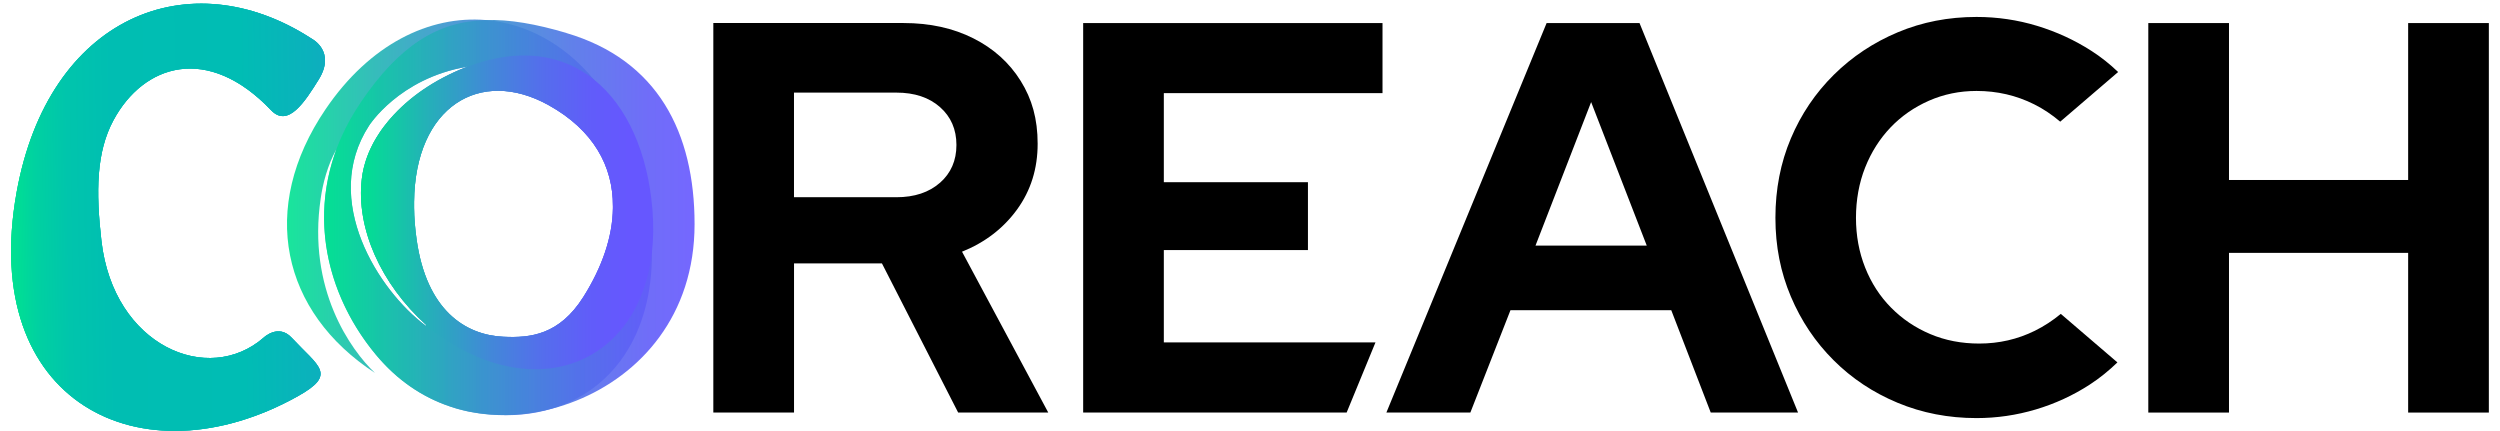
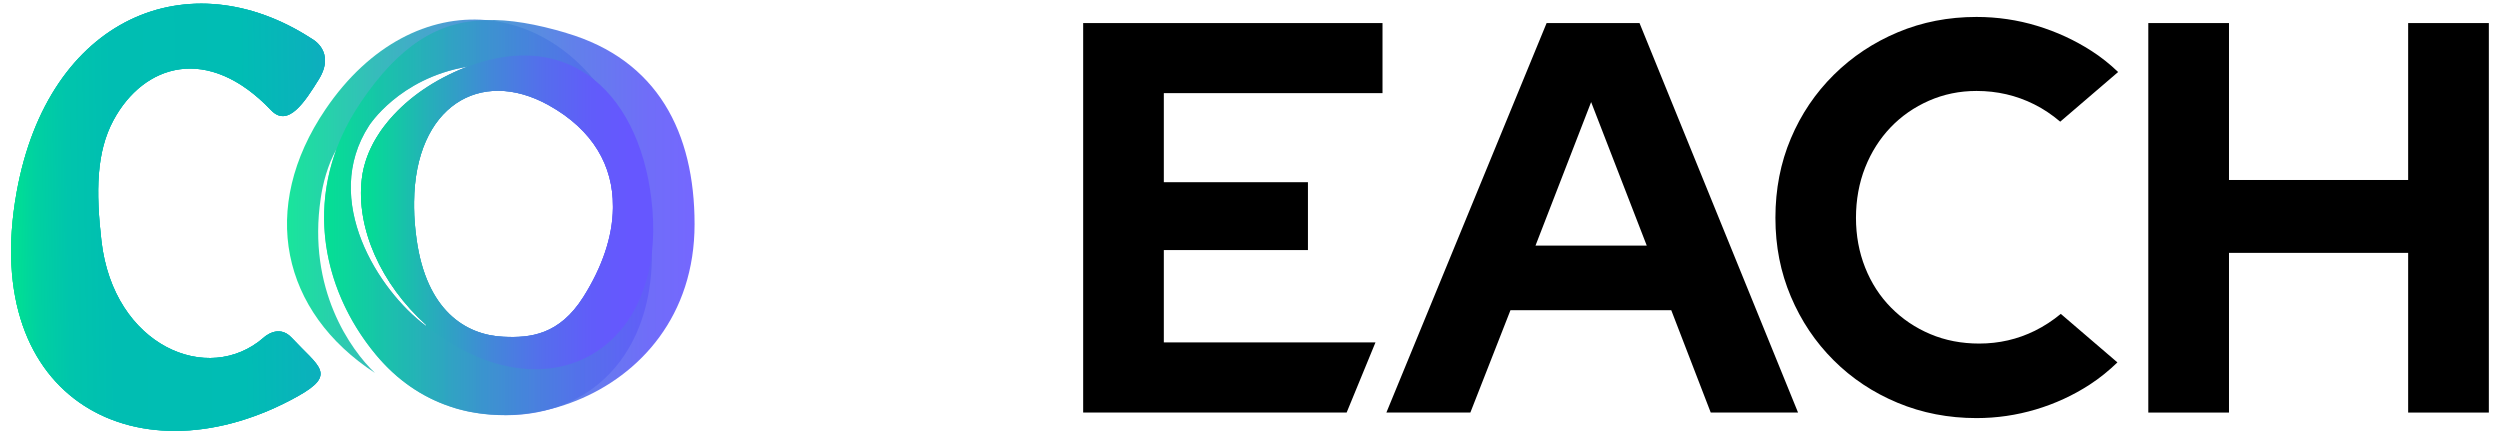
<svg xmlns="http://www.w3.org/2000/svg" width="203" height="35" viewBox="0 0 203 35" fill="none">
-   <path d="M78.114 20.439C79.98 19.69 81.471 18.544 82.589 17.007C83.703 15.469 84.257 13.692 84.257 11.674C84.257 9.657 83.8 8.045 82.88 6.571C81.96 5.096 80.683 3.942 79.043 3.116C77.399 2.285 75.51 1.87 73.373 1.87H57.922V33.498H64.475V21.387H71.613L77.802 33.498H85.118L78.117 20.439H78.114ZM76.328 14.838C75.439 15.621 74.259 16.015 72.784 16.015H64.472V7.52H72.784C74.259 7.52 75.439 7.911 76.328 8.697C77.216 9.48 77.662 10.506 77.662 11.772C77.662 13.037 77.216 14.058 76.328 14.841V14.838Z" fill="black" />
  <path d="M94.503 27.805V20.307H106.205V14.795H94.503V7.565H112.26V1.873H87.953V33.497H109.348L111.688 27.805H94.503Z" fill="black" />
  <path d="M133.129 1.873H125.585L112.574 33.5H119.393L122.65 25.188H135.706L138.912 33.5H146.002L133.129 1.873ZM124.682 19.944L129.2 8.288L133.717 19.944H124.682Z" fill="black" />
  <path d="M167.336 25.488C166.679 26.028 165.982 26.488 165.233 26.857C163.827 27.551 162.321 27.897 160.712 27.897C159.278 27.897 157.952 27.642 156.74 27.128C155.526 26.616 154.466 25.902 153.557 24.982C152.648 24.065 151.948 22.979 151.451 21.73C150.954 20.481 150.705 19.133 150.705 17.687C150.705 16.241 150.954 14.849 151.451 13.598C151.948 12.349 152.637 11.263 153.514 10.346C154.391 9.428 155.432 8.705 156.632 8.177C157.832 7.651 159.118 7.385 160.495 7.385C162.164 7.385 163.721 7.745 165.17 8.468C165.922 8.843 166.627 9.317 167.29 9.88L171.991 5.848C171.334 5.216 170.617 4.639 169.822 4.131C168.462 3.256 166.99 2.579 165.41 2.099C163.83 1.619 162.19 1.376 160.492 1.376C158.209 1.376 156.08 1.79 154.106 2.619C152.131 3.448 150.397 4.599 148.905 6.074C147.413 7.551 146.247 9.274 145.416 11.246C144.582 13.217 144.164 15.364 144.164 17.684C144.164 20.004 144.582 22.105 145.416 24.076C146.25 26.048 147.405 27.774 148.885 29.248C150.362 30.726 152.097 31.877 154.086 32.706C156.075 33.535 158.212 33.949 160.495 33.949C162.133 33.949 163.736 33.715 165.302 33.249C166.867 32.783 168.322 32.112 169.671 31.24C170.499 30.703 171.248 30.091 171.934 29.428L167.339 25.488H167.336Z" fill="black" />
  <path d="M195.542 1.873V14.615H180.994V1.873H174.442V33.5H180.994V20.533H195.542V33.5H202.094V1.873H195.542Z" fill="black" />
  <path opacity="0.9" d="M52.198 14.789C51.369 11.357 49.969 8.563 48.209 6.445C45.785 3.53 42.679 1.896 39.433 1.627C34.867 1.25 30.029 3.579 26.44 8.865C20.976 16.909 22.868 25.336 30.443 30.28C28.483 28.417 24.942 23.482 26.043 16.101C26.211 14.903 26.614 13.375 27.308 12.146V12.157C25.097 18.147 26.777 24.293 30.512 28.794C32.255 30.894 34.301 32.234 36.453 32.972C37.019 33.175 37.504 33.3 37.876 33.38C37.953 33.398 38.027 33.412 38.104 33.426C38.113 33.426 38.121 33.426 38.13 33.432C38.679 33.535 39.216 33.609 39.745 33.655C39.776 33.657 39.807 33.66 39.839 33.663C41.616 33.812 43.291 33.643 44.808 33.186C49.709 31.709 52.984 27.208 52.938 20.481C52.926 18.73 52.689 16.827 52.198 14.789ZM34.578 26.451C30.732 23.599 26.046 16.252 29.966 10.203C29.966 10.203 32.386 6.371 37.91 5.419L37.919 5.431C37.919 5.431 37.916 5.431 37.913 5.431C35.524 6.365 33.278 7.825 31.678 9.66C31.621 9.723 31.566 9.788 31.515 9.851C31.406 9.98 31.303 10.111 31.203 10.243C31.192 10.257 31.183 10.271 31.172 10.286C31.132 10.34 31.092 10.394 31.052 10.446C31.012 10.5 30.972 10.557 30.932 10.614C30.895 10.669 30.86 10.717 30.826 10.771C30.741 10.9 30.658 11.026 30.58 11.154C30.532 11.234 30.486 11.314 30.438 11.397C30.398 11.469 30.36 11.54 30.317 11.611C30.269 11.706 30.22 11.797 30.175 11.894C30.135 11.977 30.095 12.063 30.055 12.146C30.017 12.229 29.98 12.315 29.943 12.4C29.906 12.486 29.872 12.572 29.84 12.66C29.803 12.755 29.772 12.852 29.738 12.946C29.709 13.023 29.683 13.106 29.66 13.186C29.629 13.289 29.597 13.395 29.575 13.498C29.557 13.557 29.546 13.617 29.529 13.675C29.46 13.96 29.409 14.252 29.377 14.546C28.915 18.507 30.906 23.047 34.618 26.396L34.581 26.448L34.578 26.451ZM49.766 16.909C49.74 19.224 48.894 21.693 47.371 24.108C45.42 27.199 43.059 27.454 40.868 27.345C37.773 27.199 34.63 25.188 33.827 19.444C33.701 18.544 33.632 17.692 33.624 16.887C33.624 16.718 33.624 16.552 33.624 16.389C33.698 8.663 38.973 5.442 44.548 8.54C48.183 10.56 49.786 13.498 49.766 16.752C49.766 16.807 49.766 16.855 49.766 16.909Z" fill="url(#paint0_linear_693_9743)" />
  <path opacity="0.9" d="M45.992 2.676C43.532 1.95 41.38 1.565 39.434 1.63C35.514 1.753 32.422 3.693 29.284 8.32L29.261 8.363C24.461 15.478 25.992 23.339 30.53 28.805C32.71 31.429 35.362 32.872 38.103 33.429C38.111 33.429 38.12 33.429 38.128 33.435C38.666 33.543 39.203 33.618 39.743 33.658C39.774 33.66 39.806 33.663 39.837 33.666C41.523 33.789 43.206 33.606 44.806 33.189C45.495 33.012 46.167 32.786 46.815 32.526C51.97 30.446 56.399 25.639 56.399 18.204C56.399 10.769 53.41 4.868 45.989 2.682L45.992 2.676ZM40.871 27.342C37.777 27.197 34.633 25.185 33.831 19.441C33.705 18.541 33.636 17.69 33.628 16.884C33.628 16.715 33.628 16.549 33.628 16.387C33.702 8.66 38.977 5.439 44.552 8.537C48.187 10.557 49.79 13.495 49.77 16.75C49.77 16.804 49.77 16.852 49.77 16.907C49.744 19.221 48.898 21.69 47.375 24.105C45.424 27.197 43.063 27.451 40.871 27.342ZM34.576 26.454C30.73 23.599 26.044 16.252 29.964 10.206C29.964 10.206 32.385 6.374 37.908 5.422L37.917 5.434C37.917 5.434 37.914 5.434 37.911 5.434C35.522 6.368 33.276 7.828 31.676 9.663C31.619 9.726 31.564 9.791 31.513 9.854C31.404 9.983 31.302 10.114 31.202 10.246C31.19 10.26 31.182 10.274 31.17 10.289C31.13 10.343 31.09 10.397 31.05 10.449C31.01 10.503 30.97 10.56 30.93 10.617C30.893 10.671 30.859 10.72 30.824 10.774C30.739 10.903 30.656 11.029 30.579 11.157C30.53 11.237 30.484 11.317 30.436 11.4C30.396 11.472 30.359 11.543 30.316 11.614C30.267 11.709 30.219 11.8 30.173 11.897C30.133 11.98 30.093 12.066 30.053 12.149C30.016 12.232 29.979 12.318 29.941 12.403C29.904 12.489 29.87 12.575 29.839 12.663C29.801 12.758 29.77 12.855 29.736 12.949C29.707 13.026 29.681 13.109 29.659 13.189C29.627 13.292 29.596 13.398 29.573 13.501C29.556 13.56 29.544 13.62 29.527 13.678C29.459 13.963 29.407 14.255 29.376 14.549C28.913 18.51 30.904 23.05 34.616 26.399L34.579 26.451L34.576 26.454Z" fill="url(#paint1_linear_693_9743)" />
  <path d="M52.981 17.061C52.612 12.438 50.935 8.614 48.209 6.445C45.643 4.402 42.139 3.825 37.916 5.428C37.916 5.428 37.913 5.428 37.91 5.428C37.867 5.442 37.825 5.459 37.782 5.477C35.236 6.471 33.161 7.92 31.675 9.657C31.618 9.72 31.564 9.786 31.512 9.849C31.404 9.977 31.301 10.109 31.201 10.24C31.189 10.254 31.181 10.269 31.169 10.283C31.129 10.337 31.089 10.392 31.049 10.443C31.009 10.497 30.969 10.555 30.929 10.612C30.892 10.666 30.858 10.714 30.823 10.769C30.738 10.897 30.655 11.023 30.578 11.152C30.529 11.232 30.483 11.312 30.435 11.395C30.395 11.466 30.358 11.537 30.315 11.609C30.266 11.703 30.218 11.795 30.172 11.892C30.132 11.975 30.092 12.06 30.052 12.143C30.015 12.226 29.978 12.312 29.941 12.398C29.903 12.483 29.869 12.569 29.838 12.658C29.8 12.752 29.769 12.849 29.735 12.943C29.706 13.021 29.68 13.103 29.658 13.183C29.626 13.286 29.595 13.392 29.572 13.495C29.555 13.555 29.543 13.615 29.526 13.672C29.458 13.958 29.406 14.249 29.375 14.544C28.912 18.504 30.904 23.045 34.615 26.394L34.578 26.445C34.658 26.511 34.741 26.574 34.824 26.64C43.319 33.186 51.898 29.589 52.938 20.479C53.058 19.413 53.078 18.27 52.981 17.058V17.061ZM49.766 16.91C49.74 19.224 48.895 21.693 47.371 24.108C45.42 27.2 43.059 27.454 40.868 27.345C37.773 27.2 34.63 25.188 33.827 19.444C33.701 18.544 33.632 17.693 33.624 16.887C33.624 16.718 33.624 16.552 33.624 16.39C33.698 8.663 38.973 5.442 44.548 8.54C48.183 10.56 49.786 13.498 49.766 16.753C49.766 16.807 49.766 16.855 49.766 16.91Z" fill="url(#paint2_linear_693_9743)" />
  <path d="M22.014 8.951C23.385 10.389 24.742 8.288 25.883 6.448C27.286 4.179 25.343 3.165 25.343 3.165C15.401 -3.319 3.911 1.324 1.345 15.635C-1.71 32.663 11.455 39.267 24.174 32.177C27.394 30.38 25.888 29.791 23.68 27.419C22.605 26.268 21.413 27.411 21.413 27.411C16.913 31.346 9.217 28.108 8.237 19.564C7.777 15.555 7.817 12.352 9.212 9.763C11.661 5.214 16.867 3.548 22.014 8.951Z" fill="url(#paint3_linear_693_9743)" />
  <path d="M22.014 8.951C23.385 10.389 24.742 8.288 25.883 6.448C27.286 4.179 25.343 3.165 25.343 3.165C15.401 -3.319 3.911 1.324 1.345 15.635C-1.71 32.663 11.455 39.267 24.174 32.177C27.394 30.38 25.888 29.791 23.68 27.419C22.605 26.268 21.413 27.411 21.413 27.411C16.913 31.346 9.217 28.108 8.237 19.564C7.777 15.555 7.817 12.352 9.212 9.763C11.661 5.214 16.867 3.548 22.014 8.951Z" fill="url(#paint4_linear_693_9743)" />
  <path d="M22.014 8.951C23.385 10.389 24.742 8.288 25.883 6.448C27.286 4.179 25.343 3.165 25.343 3.165C15.401 -3.319 3.911 1.324 1.345 15.635C-1.71 32.663 11.455 39.267 24.174 32.177C27.394 30.38 25.888 29.791 23.68 27.419C22.605 26.268 21.413 27.411 21.413 27.411C16.913 31.346 9.217 28.108 8.237 19.564C7.777 15.555 7.817 12.352 9.212 9.763C11.661 5.214 16.867 3.548 22.014 8.951Z" fill="url(#paint5_linear_693_9743)" />
  <defs>
    <linearGradient id="paint0_linear_693_9743" x1="23.302" y1="17.652" x2="52.938" y2="17.652" gradientUnits="userSpaceOnUse">
      <stop stop-color="#00E391" />
      <stop offset="0.15" stop-color="#14C6A7" />
      <stop offset="0.42" stop-color="#3796CC" />
      <stop offset="0.67" stop-color="#5073E8" />
      <stop offset="0.87" stop-color="#605EF8" />
      <stop offset="1" stop-color="#6657FF" />
    </linearGradient>
    <linearGradient id="paint1_linear_693_9743" x1="26.318" y1="17.661" x2="56.402" y2="17.661" gradientUnits="userSpaceOnUse">
      <stop stop-color="#00E391" />
      <stop offset="0.15" stop-color="#14C6A7" />
      <stop offset="0.42" stop-color="#3796CC" />
      <stop offset="0.67" stop-color="#5073E8" />
      <stop offset="0.87" stop-color="#605EF8" />
      <stop offset="1" stop-color="#6657FF" />
    </linearGradient>
    <linearGradient id="paint2_linear_693_9743" x1="29.309" y1="17.247" x2="51.146" y2="17.247" gradientUnits="userSpaceOnUse">
      <stop stop-color="#00E391" />
      <stop offset="0.02" stop-color="#03DE94" />
      <stop offset="0.26" stop-color="#26AEBA" />
      <stop offset="0.48" stop-color="#4288D8" />
      <stop offset="0.68" stop-color="#556DED" />
      <stop offset="0.86" stop-color="#615CFA" />
      <stop offset="1" stop-color="#6657FF" />
    </linearGradient>
    <linearGradient id="paint3_linear_693_9743" x1="0.858" y1="17.853" x2="52.948" y2="17.09" gradientUnits="userSpaceOnUse">
      <stop stop-color="#00E291" />
      <stop offset="0.04" stop-color="#00D1A1" />
      <stop offset="0.09" stop-color="#00C5AC" />
      <stop offset="0.16" stop-color="#00BEB2" />
      <stop offset="0.36" stop-color="#00BDB4" />
      <stop offset="0.47" stop-color="#0BB1BC" />
      <stop offset="0.68" stop-color="#2A92D3" />
      <stop offset="0.95" stop-color="#5B61F7" />
      <stop offset="1" stop-color="#6657FF" />
    </linearGradient>
    <linearGradient id="paint4_linear_693_9743" x1="0.858" y1="17.853" x2="52.948" y2="17.09" gradientUnits="userSpaceOnUse">
      <stop stop-color="#00E291" />
      <stop offset="0.04" stop-color="#00D1A1" />
      <stop offset="0.09" stop-color="#00C5AC" />
      <stop offset="0.16" stop-color="#00BEB2" />
      <stop offset="0.36" stop-color="#00BDB4" />
      <stop offset="0.47" stop-color="#0BB1BC" />
      <stop offset="0.68" stop-color="#2A92D3" />
      <stop offset="0.95" stop-color="#5B61F7" />
      <stop offset="1" stop-color="#6657FF" />
    </linearGradient>
    <linearGradient id="paint5_linear_693_9743" x1="0.858" y1="17.853" x2="52.948" y2="17.09" gradientUnits="userSpaceOnUse">
      <stop stop-color="#00E291" />
      <stop offset="0.04" stop-color="#00D1A1" />
      <stop offset="0.09" stop-color="#00C5AC" />
      <stop offset="0.16" stop-color="#00BEB2" />
      <stop offset="0.36" stop-color="#00BDB4" />
      <stop offset="0.47" stop-color="#0BB1BC" />
      <stop offset="0.68" stop-color="#2A92D3" />
      <stop offset="0.95" stop-color="#5B61F7" />
      <stop offset="1" stop-color="#6657FF" />
    </linearGradient>
  </defs>
</svg>